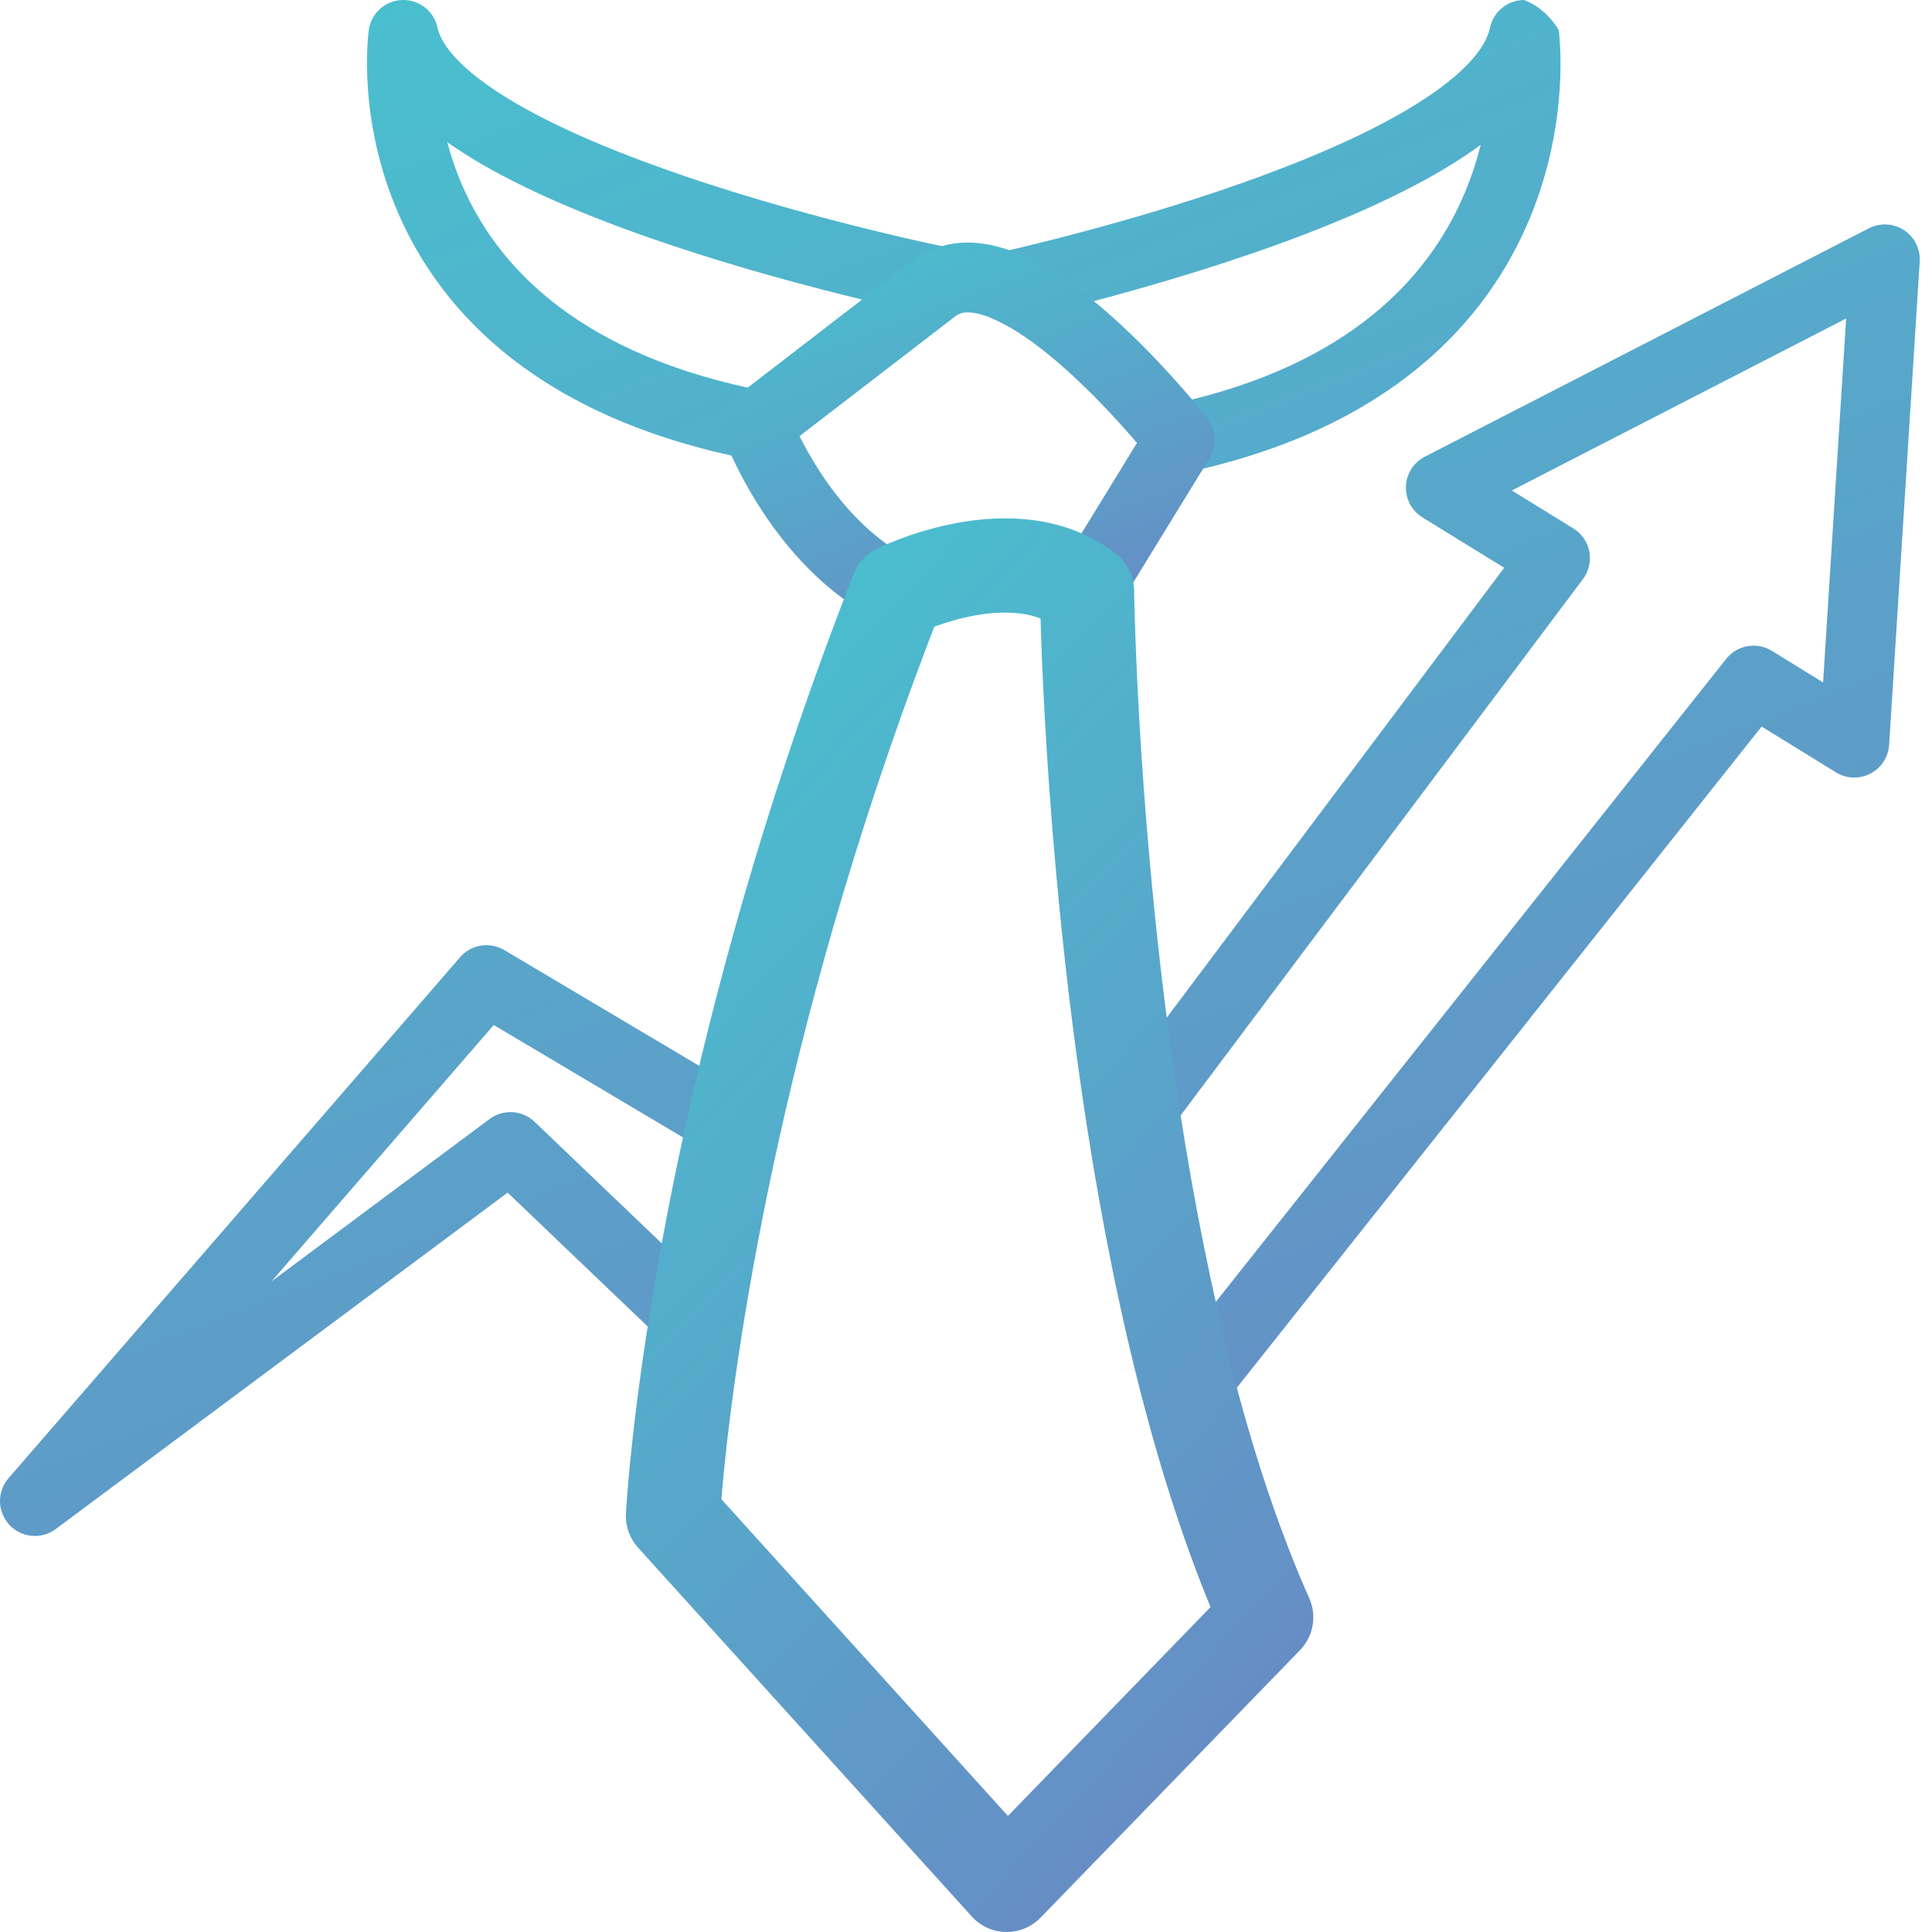
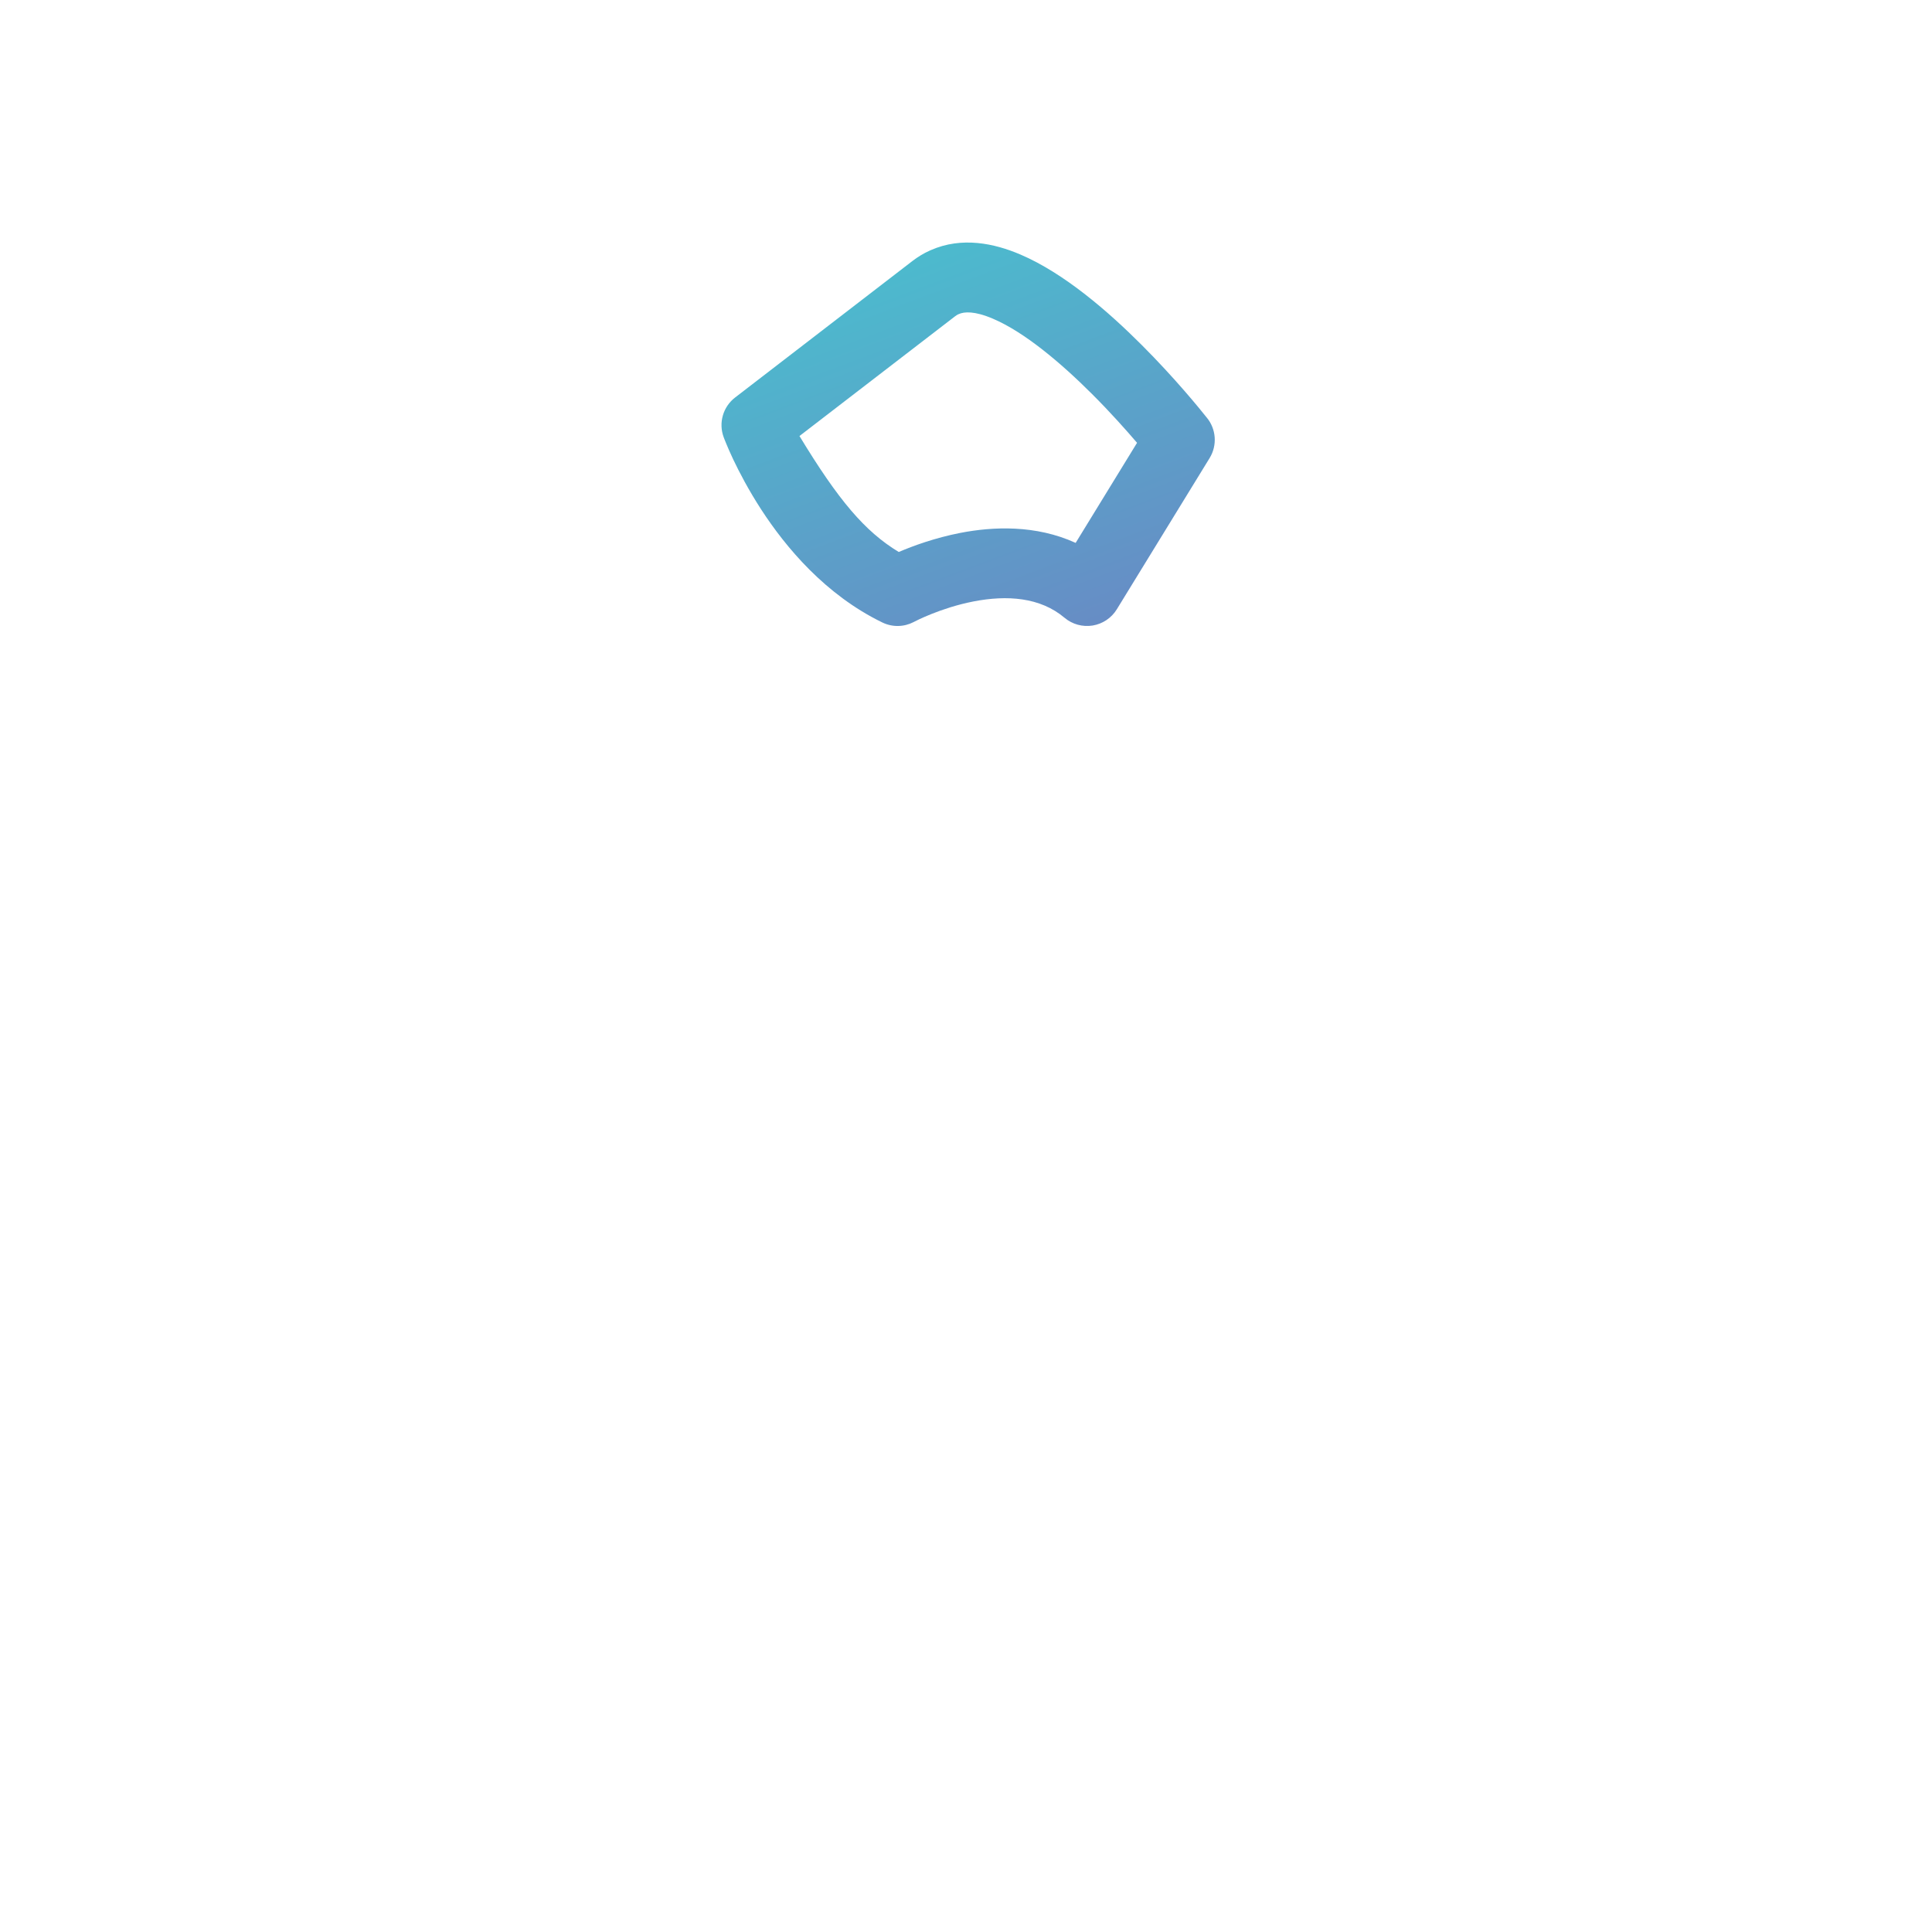
<svg xmlns="http://www.w3.org/2000/svg" width="41" height="41" viewBox="0 0 41 41" fill="none">
-   <path fill-rule="evenodd" clip-rule="evenodd" d="M8.534 0C8.893 -0.012 9.21 0.235 9.284 0.587C9.325 0.778 9.458 1.023 9.752 1.316C10.043 1.606 10.453 1.904 10.965 2.202C11.99 2.797 13.328 3.334 14.689 3.791C17.402 4.701 20.072 5.243 20.184 5.266L20.185 5.266C20.432 5.316 20.631 5.487 20.723 5.712C20.824 5.538 20.994 5.408 21.199 5.361C22.258 5.118 24.82 4.489 27.177 3.582C28.358 3.128 29.455 2.616 30.278 2.067C31.137 1.494 31.539 0.985 31.619 0.592C31.69 0.248 31.993 8.74591e-05 32.345 8.74591e-05C32.83 0.181 33.078 0.638 33.079 0.639L33.079 0.642L33.079 0.645L33.08 0.653C33.081 0.658 33.082 0.666 33.083 0.675C33.085 0.693 33.088 0.717 33.091 0.747C33.096 0.808 33.103 0.893 33.108 1C33.119 1.213 33.123 1.514 33.1 1.877C33.054 2.602 32.899 3.591 32.46 4.644C31.564 6.792 29.531 9.094 25.169 10.028C24.894 10.087 24.609 9.985 24.434 9.765C24.329 9.633 23.835 9.022 23.178 8.365C22.503 7.69 21.732 7.045 21.074 6.764C20.89 6.686 20.751 6.539 20.679 6.362C20.602 6.495 20.485 6.604 20.338 6.669C20.32 6.677 20.297 6.69 20.269 6.711L20.267 6.713L16.504 9.608C16.335 9.738 16.119 9.789 15.91 9.748C11.471 8.878 9.389 6.659 8.466 4.559C8.014 3.531 7.853 2.562 7.806 1.852C7.781 1.496 7.785 1.201 7.796 0.992C7.801 0.887 7.808 0.803 7.814 0.743C7.817 0.713 7.82 0.689 7.822 0.671C7.823 0.662 7.824 0.655 7.825 0.649L7.826 0.642L7.826 0.639L7.826 0.638C7.826 0.637 7.826 0.637 8.56 0.741L7.826 0.637C7.877 0.281 8.175 0.013 8.534 0ZM9.492 3.017C9.572 3.319 9.679 3.638 9.822 3.963C10.517 5.545 12.11 7.406 15.87 8.227L18.298 6.358C17.223 6.097 15.729 5.702 14.218 5.195C12.819 4.726 11.373 4.151 10.222 3.483C9.967 3.335 9.722 3.18 9.492 3.017ZM31.422 3.074C31.316 3.152 31.209 3.227 31.101 3.299C30.146 3.936 28.934 4.494 27.709 4.965C26.131 5.572 24.477 6.056 23.209 6.391C23.58 6.694 23.926 7.018 24.225 7.317C24.67 7.762 25.045 8.186 25.294 8.479C28.877 7.595 30.414 5.701 31.092 4.074C31.236 3.73 31.343 3.393 31.422 3.074ZM40.406 4.884C40.629 5.03 40.756 5.284 40.739 5.551L40.09 15.807C40.073 16.067 39.922 16.299 39.691 16.418C39.46 16.538 39.183 16.527 38.962 16.391L37.384 15.418L25.816 29.993C25.641 30.213 25.358 30.315 25.083 30.258C24.809 30.2 24.59 29.992 24.519 29.721C24.013 27.799 23.624 25.801 23.326 23.88C23.295 23.683 23.345 23.481 23.465 23.322L31.921 12.049L30.188 10.981C29.96 10.841 29.826 10.589 29.836 10.322C29.846 10.055 30 9.814 30.237 9.692L39.661 4.845C39.898 4.723 40.183 4.738 40.406 4.884ZM32.083 10.409L33.389 11.214C33.567 11.323 33.69 11.502 33.729 11.706C33.767 11.911 33.718 12.122 33.593 12.289L24.838 23.96C25.046 25.261 25.295 26.586 25.594 27.889L36.633 13.982C36.866 13.688 37.282 13.615 37.602 13.812L38.689 14.483L39.178 6.759L32.083 10.409ZM9.764 20.314C9.998 20.043 10.393 19.979 10.702 20.162L15.945 23.276C16.221 23.439 16.36 23.762 16.29 24.074C15.938 25.651 15.682 27.046 15.496 28.217C15.453 28.489 15.262 28.714 15.001 28.802C14.74 28.89 14.452 28.826 14.253 28.636L10.773 25.309L1.183 32.449C0.88 32.675 0.455 32.636 0.198 32.359C-0.059 32.082 -0.067 31.656 0.181 31.37L9.764 20.314ZM10.478 21.752L5.762 27.193L10.39 23.747C10.68 23.532 11.083 23.556 11.344 23.806L14.268 26.601C14.398 25.883 14.55 25.106 14.729 24.277L10.478 21.752Z" fill="url(#paint0_linear_155_798)" />
-   <path fill-rule="evenodd" clip-rule="evenodd" d="M21.073 6.764C20.678 6.595 20.459 6.614 20.346 6.666C20.34 6.668 20.335 6.671 20.329 6.673C20.312 6.682 20.292 6.694 20.267 6.713L16.966 9.253C17.071 9.463 17.213 9.723 17.394 10.002C17.794 10.618 18.353 11.278 19.073 11.714C19.377 11.584 19.841 11.414 20.379 11.309C21.069 11.175 21.978 11.133 22.827 11.521L24.13 9.397C23.901 9.13 23.568 8.754 23.177 8.364C22.502 7.689 21.732 7.045 21.075 6.765L21.073 6.764ZM16.052 9.022L15.357 9.277C15.245 8.973 15.344 8.632 15.601 8.435L19.363 5.539C19.477 5.452 19.6 5.376 19.735 5.316C19.742 5.313 19.749 5.31 19.756 5.307C20.411 5.019 21.099 5.163 21.656 5.402C22.591 5.801 23.53 6.622 24.224 7.316C24.936 8.027 25.47 8.687 25.593 8.842C25.596 8.846 25.599 8.85 25.602 8.853L25.607 8.859C25.811 9.103 25.836 9.45 25.67 9.721L23.7 12.931C23.587 13.115 23.4 13.24 23.187 13.275C22.974 13.309 22.756 13.249 22.591 13.11C22.073 12.673 21.37 12.626 20.662 12.763C19.966 12.898 19.421 13.184 19.4 13.195C19.396 13.197 19.393 13.199 19.389 13.201C19.185 13.307 18.939 13.314 18.725 13.21C17.516 12.623 16.677 11.618 16.151 10.808C15.885 10.397 15.689 10.021 15.559 9.747C15.494 9.609 15.445 9.496 15.412 9.415C15.395 9.374 15.382 9.342 15.373 9.319C15.368 9.307 15.365 9.297 15.362 9.29L15.359 9.282L15.358 9.279L15.357 9.277C15.357 9.277 15.357 9.277 16.052 9.022Z" fill="url(#paint1_linear_155_798)" />
-   <path d="M26.87 34.323L27.588 35.019C27.873 34.726 27.95 34.289 27.784 33.916L26.87 34.323ZM21.364 40L20.623 40.671C20.808 40.876 21.07 40.995 21.347 41C21.623 41.005 21.89 40.895 22.082 40.696L21.364 40ZM14.282 32.172L13.283 32.122C13.27 32.387 13.363 32.646 13.54 32.843L14.282 32.172ZM14.764 28.101L13.777 27.943L13.777 27.944L14.764 28.101ZM15.567 23.913L16.543 24.131L16.543 24.13L15.567 23.913ZM19.047 12.543L18.341 11.836C18.243 11.933 18.167 12.05 18.116 12.178L19.047 12.543ZM19.051 12.542L19.367 13.49C19.41 13.476 19.451 13.459 19.492 13.439L19.051 12.542ZM23.068 12.543L24.068 12.531C24.064 12.227 23.923 11.942 23.683 11.755L23.068 12.543ZM24.057 23.766L25.045 23.613L25.045 23.613L24.057 23.766ZM25.235 29.533L26.202 29.278L26.202 29.278L25.235 29.533ZM26.153 33.627L20.646 39.304L22.082 40.696L27.588 35.019L26.153 33.627ZM22.106 39.329L15.024 31.501L13.54 32.843L20.623 40.671L22.106 39.329ZM14.282 32.172C15.281 32.222 15.281 32.222 15.281 32.222C15.281 32.222 15.281 32.222 15.281 32.222C15.281 32.222 15.281 32.222 15.281 32.222C15.281 32.222 15.281 32.222 15.281 32.222C15.281 32.222 15.281 32.221 15.281 32.22C15.281 32.218 15.281 32.215 15.281 32.21C15.282 32.2 15.283 32.185 15.284 32.164C15.287 32.122 15.291 32.057 15.297 31.97C15.31 31.797 15.332 31.538 15.365 31.198C15.433 30.519 15.552 29.52 15.752 28.257L13.777 27.944C13.57 29.247 13.447 30.284 13.375 30.999C13.34 31.357 13.317 31.634 13.303 31.823C13.296 31.918 13.291 31.991 13.288 32.041C13.286 32.066 13.285 32.085 13.284 32.099C13.284 32.106 13.284 32.111 13.284 32.115C13.284 32.117 13.283 32.119 13.283 32.12C13.283 32.12 13.283 32.121 13.283 32.121C13.283 32.122 13.283 32.122 13.283 32.122C13.283 32.122 13.283 32.122 13.283 32.122C13.283 32.122 13.283 32.122 14.282 32.172ZM15.752 28.258C15.937 27.092 16.192 25.701 16.543 24.131L14.591 23.695C14.23 25.309 13.968 26.741 13.777 27.943L15.752 28.258ZM16.543 24.13C17.242 20.994 18.322 17.138 19.979 12.908L18.116 12.178C16.417 16.517 15.309 20.473 14.591 23.695L16.543 24.13ZM19.047 12.543C19.754 13.251 19.754 13.251 19.753 13.252C19.753 13.252 19.753 13.252 19.753 13.252C19.752 13.253 19.752 13.253 19.751 13.254C19.75 13.255 19.749 13.255 19.748 13.256C19.747 13.258 19.745 13.26 19.743 13.262C19.739 13.265 19.735 13.269 19.732 13.273C19.724 13.28 19.716 13.287 19.709 13.293C19.693 13.307 19.677 13.32 19.661 13.333C19.629 13.358 19.596 13.38 19.562 13.4C19.495 13.441 19.429 13.47 19.367 13.49L18.735 11.593C18.67 11.614 18.602 11.644 18.534 11.685C18.5 11.705 18.467 11.728 18.434 11.753C18.418 11.766 18.402 11.779 18.386 11.793C18.379 11.8 18.371 11.807 18.363 11.814C18.36 11.817 18.356 11.821 18.352 11.825C18.35 11.826 18.348 11.828 18.346 11.83C18.346 11.831 18.345 11.832 18.344 11.833C18.343 11.833 18.343 11.834 18.342 11.834C18.342 11.834 18.342 11.835 18.342 11.835C18.341 11.835 18.341 11.836 19.047 12.543ZM19.492 13.439C19.491 13.439 19.626 13.373 19.848 13.292C20.071 13.211 20.369 13.119 20.697 13.06C21.391 12.936 22.019 12.993 22.453 13.332L23.683 11.755C22.584 10.897 21.253 10.929 20.345 11.091C19.414 11.258 18.697 11.601 18.61 11.644L19.492 13.439ZM23.068 12.543C22.068 12.555 22.068 12.555 22.068 12.556C22.068 12.556 22.068 12.556 22.068 12.556C22.068 12.556 22.068 12.556 22.068 12.557C22.068 12.558 22.068 12.559 22.068 12.56C22.068 12.563 22.068 12.568 22.068 12.573C22.069 12.584 22.069 12.6 22.069 12.621C22.07 12.663 22.071 12.724 22.073 12.804C22.076 12.964 22.083 13.197 22.093 13.495C22.114 14.09 22.151 14.945 22.217 15.987C22.35 18.069 22.6 20.906 23.069 23.92L25.045 23.613C24.588 20.675 24.344 17.901 24.213 15.859C24.148 14.839 24.112 14.004 24.092 13.425C24.082 13.136 24.076 12.911 24.072 12.759C24.07 12.683 24.069 12.625 24.069 12.587C24.068 12.568 24.068 12.553 24.068 12.544C24.068 12.539 24.068 12.536 24.068 12.534C24.068 12.533 24.068 12.532 24.068 12.532C24.068 12.531 24.068 12.531 24.068 12.531C24.068 12.531 24.068 12.531 24.068 12.531C24.068 12.531 24.068 12.531 23.068 12.543ZM23.069 23.92C23.369 25.848 23.759 27.855 24.268 29.787L26.202 29.278C25.715 27.428 25.337 25.491 25.045 23.613L23.069 23.92ZM24.268 29.787C24.724 31.521 25.28 33.208 25.957 34.729L27.784 33.916C27.162 32.519 26.64 30.94 26.202 29.278L24.268 29.787Z" fill="url(#paint2_linear_155_798)" />
+   <path fill-rule="evenodd" clip-rule="evenodd" d="M21.073 6.764C20.678 6.595 20.459 6.614 20.346 6.666C20.34 6.668 20.335 6.671 20.329 6.673C20.312 6.682 20.292 6.694 20.267 6.713L16.966 9.253C17.794 10.618 18.353 11.278 19.073 11.714C19.377 11.584 19.841 11.414 20.379 11.309C21.069 11.175 21.978 11.133 22.827 11.521L24.13 9.397C23.901 9.13 23.568 8.754 23.177 8.364C22.502 7.689 21.732 7.045 21.075 6.765L21.073 6.764ZM16.052 9.022L15.357 9.277C15.245 8.973 15.344 8.632 15.601 8.435L19.363 5.539C19.477 5.452 19.6 5.376 19.735 5.316C19.742 5.313 19.749 5.31 19.756 5.307C20.411 5.019 21.099 5.163 21.656 5.402C22.591 5.801 23.53 6.622 24.224 7.316C24.936 8.027 25.47 8.687 25.593 8.842C25.596 8.846 25.599 8.85 25.602 8.853L25.607 8.859C25.811 9.103 25.836 9.45 25.67 9.721L23.7 12.931C23.587 13.115 23.4 13.24 23.187 13.275C22.974 13.309 22.756 13.249 22.591 13.11C22.073 12.673 21.37 12.626 20.662 12.763C19.966 12.898 19.421 13.184 19.4 13.195C19.396 13.197 19.393 13.199 19.389 13.201C19.185 13.307 18.939 13.314 18.725 13.21C17.516 12.623 16.677 11.618 16.151 10.808C15.885 10.397 15.689 10.021 15.559 9.747C15.494 9.609 15.445 9.496 15.412 9.415C15.395 9.374 15.382 9.342 15.373 9.319C15.368 9.307 15.365 9.297 15.362 9.29L15.359 9.282L15.358 9.279L15.357 9.277C15.357 9.277 15.357 9.277 16.052 9.022Z" fill="url(#paint1_linear_155_798)" />
  <defs>
    <linearGradient id="paint0_linear_155_798" x1="0" y1="0" x2="16.537" y2="42.623" gradientUnits="userSpaceOnUse">
      <stop stop-color="#47C3CF" />
      <stop offset="1" stop-color="#6A87C4" />
    </linearGradient>
    <linearGradient id="paint1_linear_155_798" x1="15.312" y1="5.147" x2="19.352" y2="15.866" gradientUnits="userSpaceOnUse">
      <stop stop-color="#47C3CF" />
      <stop offset="1" stop-color="#6A87C4" />
    </linearGradient>
    <linearGradient id="paint2_linear_155_798" x1="14.282" y1="12" x2="35.284" y2="31.472" gradientUnits="userSpaceOnUse">
      <stop stop-color="#47C3CF" />
      <stop offset="1" stop-color="#6A87C4" />
    </linearGradient>
  </defs>
</svg>